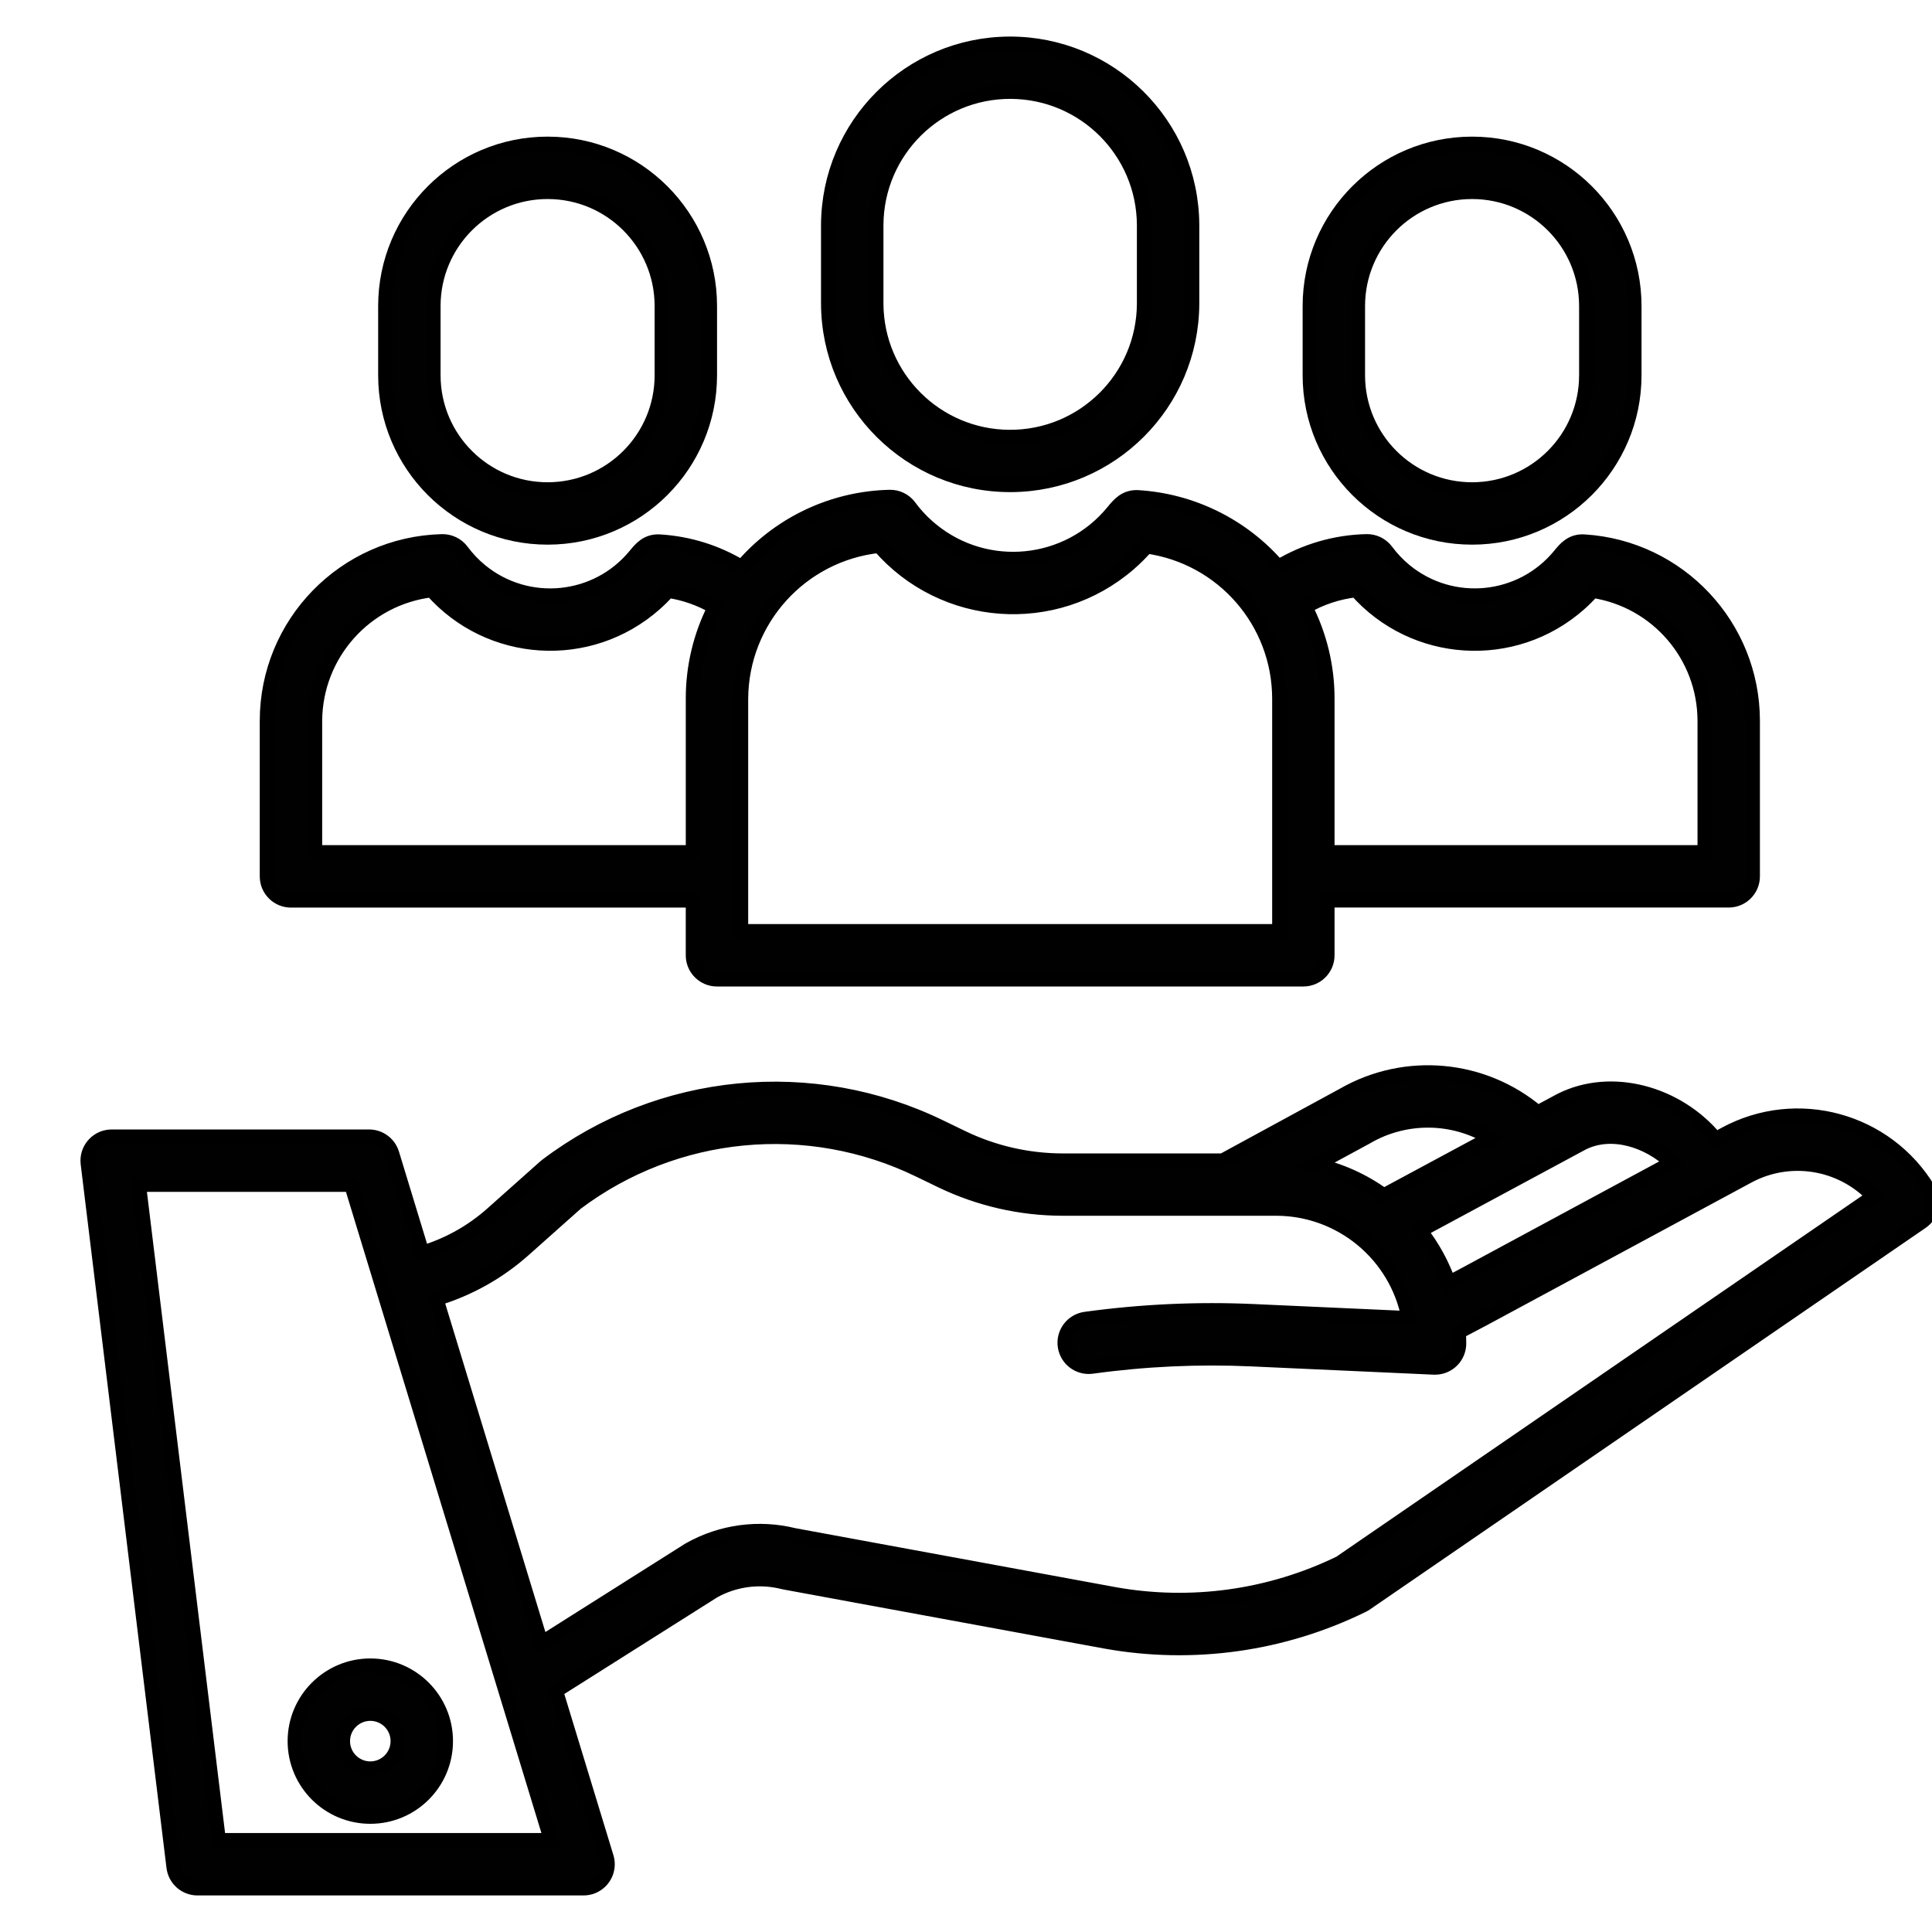
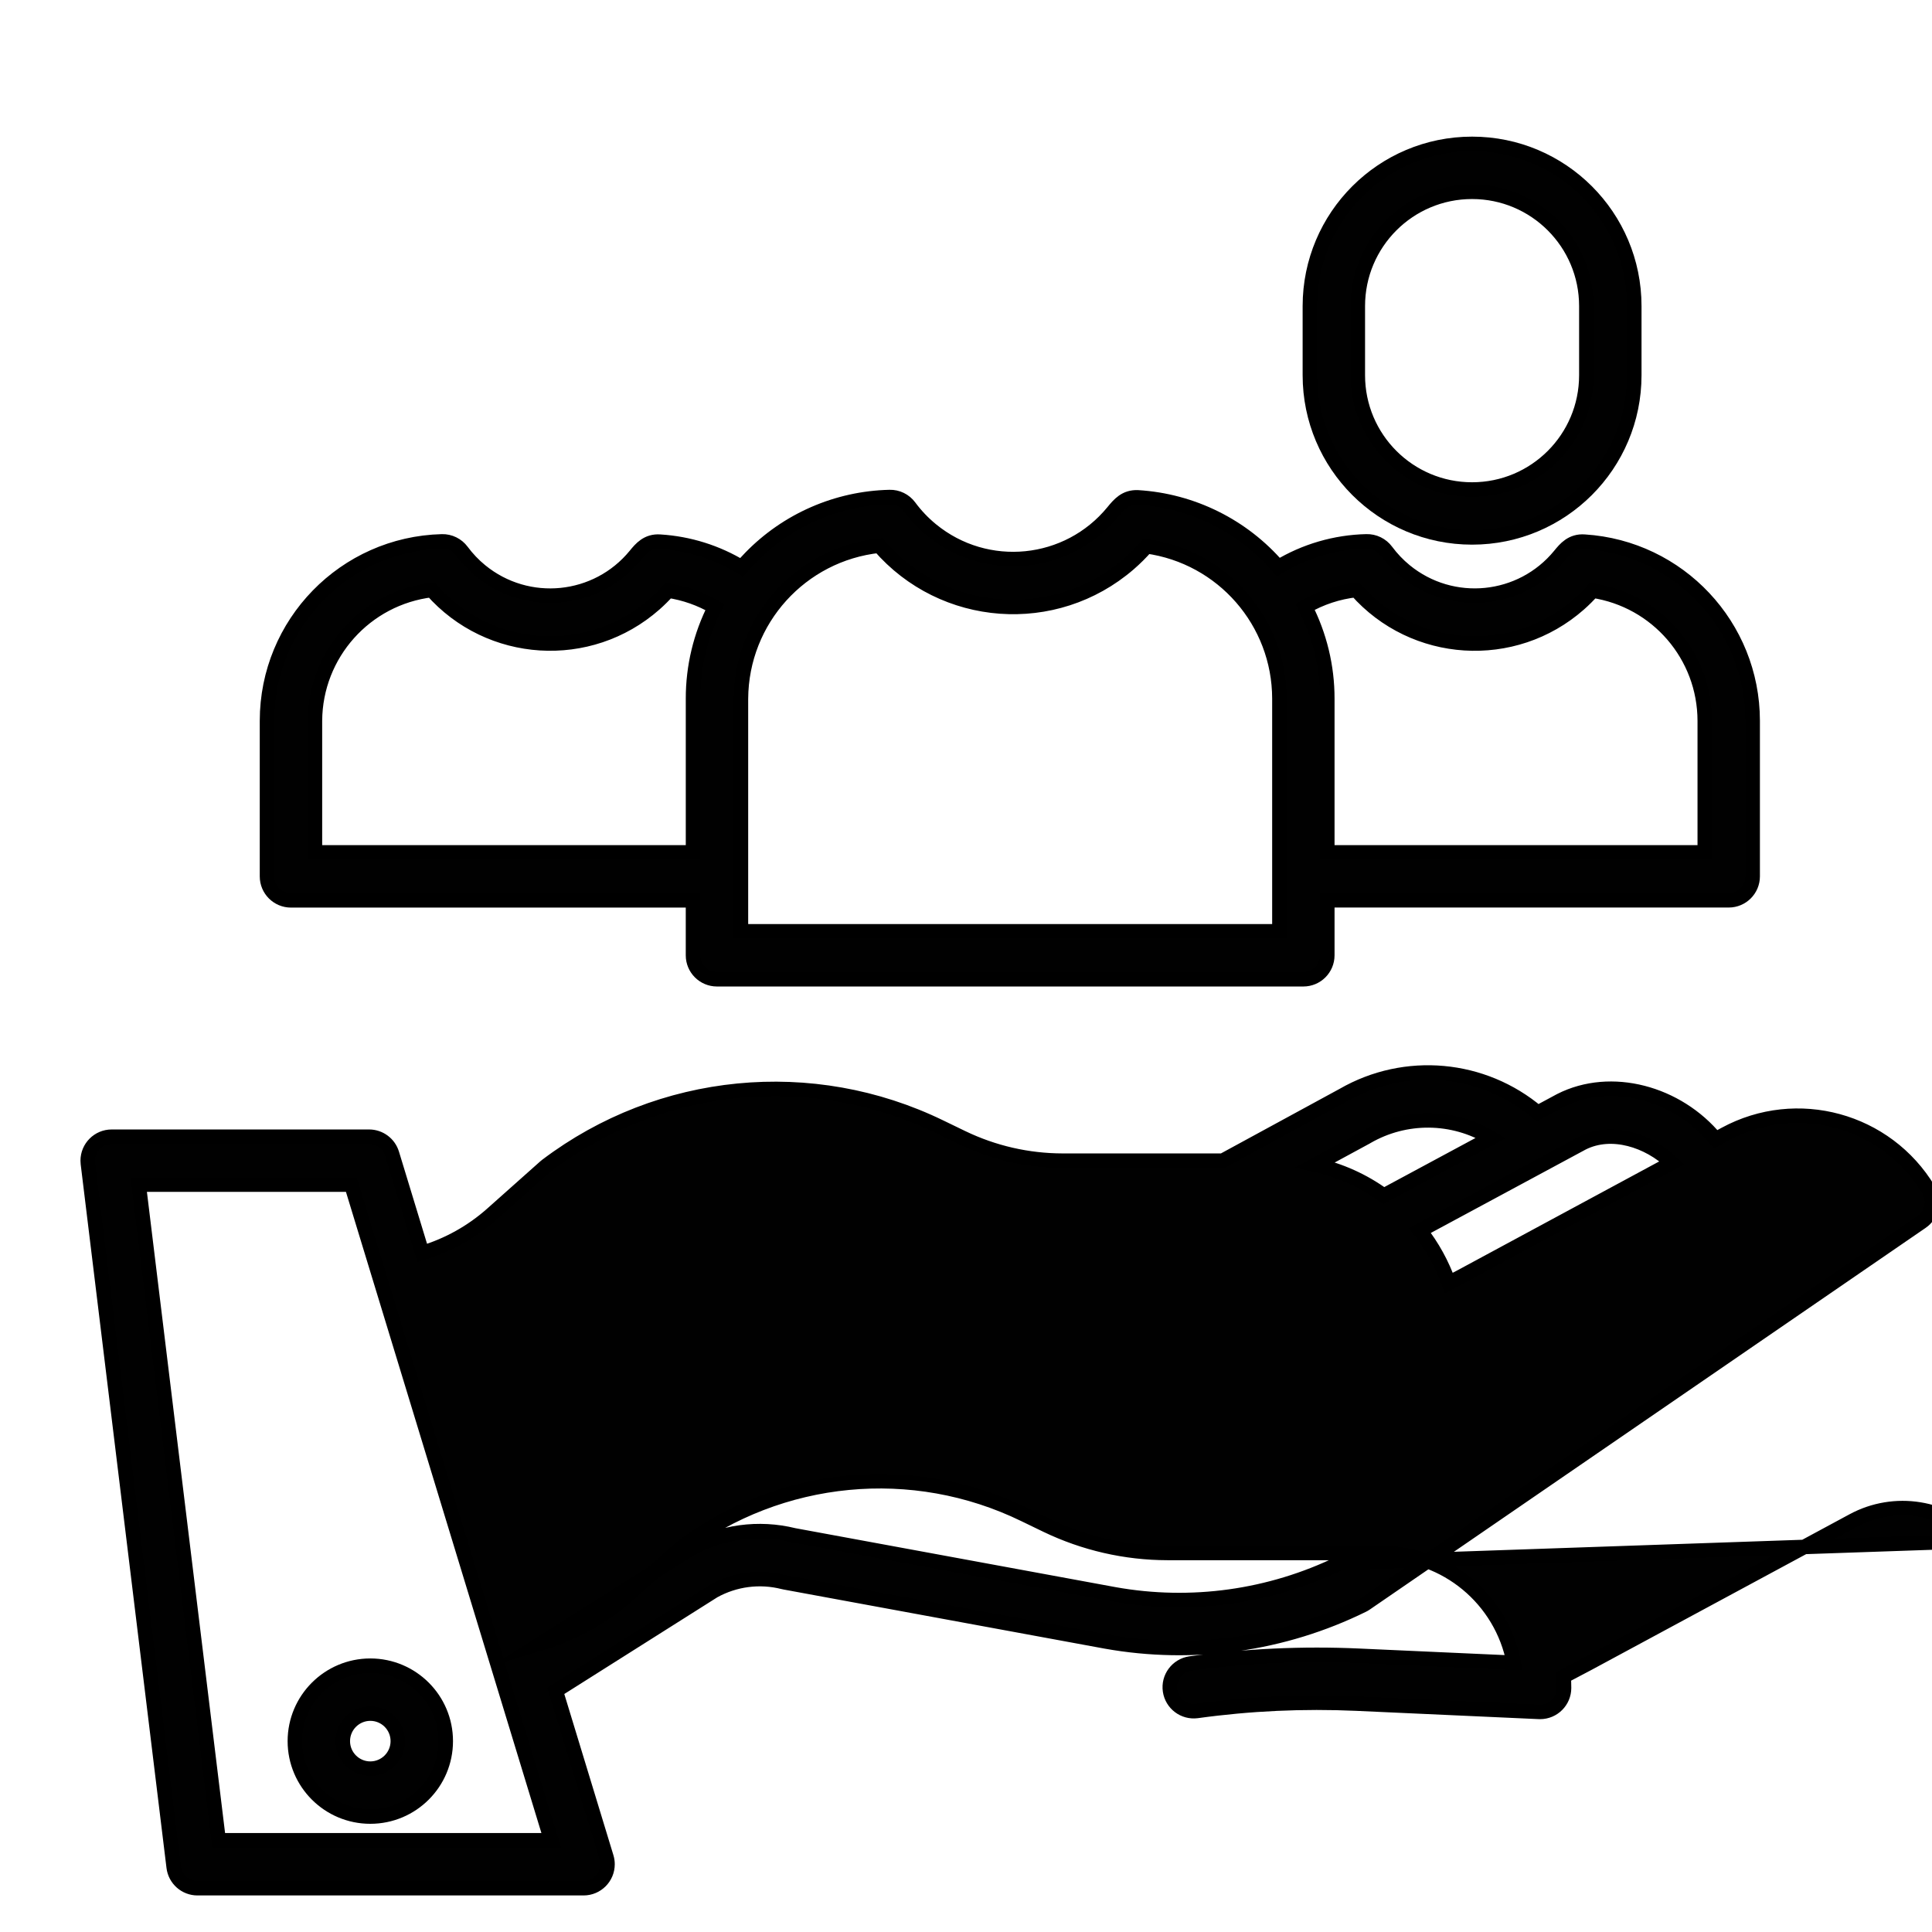
<svg xmlns="http://www.w3.org/2000/svg" version="1.1" id="Layer_1" x="0px" y="0px" width="100px" height="100px" viewBox="0 0 100 100" enable-background="new 0 0 100 100" xml:space="preserve">
  <g>
-     <path fill="#010101" stroke="#000000" stroke-width="0.75" stroke-miterlimit="10" d="M89.292,58.702l-0.49,0.265   c-1.98-2.404-5.412-3.335-8.027-2.01c-0.009,0.004-0.018,0.009-0.027,0.014l-1.157,0.623c-2.829-2.395-6.855-2.759-10.067-0.909   l-6.233,3.391h-8.295c-1.796-0.003-3.568-0.409-5.187-1.189l-1.141-0.552c-6.625-3.223-14.497-2.454-20.373,1.99   c-0.027,0.021-0.054,0.041-0.079,0.064l-2.754,2.452c-1.042,0.925-2.272,1.61-3.606,2.01l-1.565-5.136   c-0.159-0.521-0.641-0.879-1.186-0.879H5.78c-0.685,0-1.24,0.556-1.24,1.241c0,0.05,0.003,0.1,0.009,0.149L8.99,96.642   c0.076,0.623,0.604,1.091,1.231,1.091h19.984c0.685,0,1.24-0.556,1.24-1.24c0-0.122-0.018-0.245-0.054-0.362l-2.625-8.614   l8.177-5.168c1.094-0.605,2.377-0.771,3.589-0.465c0.026,0.007,0.052,0.013,0.078,0.017l16.632,3.063   c4.521,0.809,9.181,0.15,13.3-1.878c0.053-0.026,0.104-0.056,0.151-0.089l28.768-19.753c0.541-0.371,0.699-1.1,0.361-1.662   C97.646,57.96,93.008,56.69,89.292,58.702z M81.909,59.163c1.512-0.758,3.415-0.137,4.631,1.023l-10.908,5.886l-0.641,0.337   c-0.346-0.98-0.851-1.897-1.494-2.715L81.909,59.163z M70.723,58.856c0.01-0.006,0.021-0.012,0.029-0.018   c1.99-1.15,4.448-1.127,6.416,0.061l-5.546,2.985c-1.058-0.771-2.265-1.314-3.543-1.594L70.723,58.856z M11.318,95.252   L7.181,61.316h11.003l10.346,33.936H11.318z M69.361,80.899c-3.622,1.763-7.71,2.331-11.675,1.622l-16.591-3.055   c-1.825-0.451-3.753-0.19-5.393,0.73c-0.019,0.01-0.038,0.022-0.057,0.033l-7.631,4.824l-5.437-17.829   c1.676-0.506,3.223-1.37,4.53-2.534l2.716-2.418c5.13-3.857,11.989-4.518,17.76-1.708l1.141,0.552   c1.955,0.941,4.096,1.433,6.266,1.436h11.065c3.354,0.005,6.232,2.389,6.862,5.683l-8.02-0.362   c-2.915-0.132-5.837,0.004-8.728,0.402c-0.678,0.101-1.146,0.731-1.045,1.409c0.1,0.668,0.715,1.134,1.386,1.048   c2.74-0.379,5.511-0.507,8.274-0.382l9.438,0.428c0.019,0,0.037,0.001,0.056,0.001c0.685,0,1.24-0.556,1.24-1.24   c0-0.201-0.008-0.4-0.021-0.598l1.295-0.683l13.674-7.375c2.159-1.169,4.835-0.74,6.521,1.046L69.361,80.899z" />
+     <path fill="#010101" stroke="#000000" stroke-width="0.75" stroke-miterlimit="10" d="M89.292,58.702l-0.49,0.265   c-1.98-2.404-5.412-3.335-8.027-2.01c-0.009,0.004-0.018,0.009-0.027,0.014l-1.157,0.623c-2.829-2.395-6.855-2.759-10.067-0.909   l-6.233,3.391h-8.295c-1.796-0.003-3.568-0.409-5.187-1.189l-1.141-0.552c-6.625-3.223-14.497-2.454-20.373,1.99   c-0.027,0.021-0.054,0.041-0.079,0.064l-2.754,2.452c-1.042,0.925-2.272,1.61-3.606,2.01l-1.565-5.136   c-0.159-0.521-0.641-0.879-1.186-0.879H5.78c-0.685,0-1.24,0.556-1.24,1.241c0,0.05,0.003,0.1,0.009,0.149L8.99,96.642   c0.076,0.623,0.604,1.091,1.231,1.091h19.984c0.685,0,1.24-0.556,1.24-1.24c0-0.122-0.018-0.245-0.054-0.362l-2.625-8.614   l8.177-5.168c1.094-0.605,2.377-0.771,3.589-0.465c0.026,0.007,0.052,0.013,0.078,0.017l16.632,3.063   c4.521,0.809,9.181,0.15,13.3-1.878c0.053-0.026,0.104-0.056,0.151-0.089l28.768-19.753c0.541-0.371,0.699-1.1,0.361-1.662   C97.646,57.96,93.008,56.69,89.292,58.702z M81.909,59.163c1.512-0.758,3.415-0.137,4.631,1.023l-10.908,5.886l-0.641,0.337   c-0.346-0.98-0.851-1.897-1.494-2.715L81.909,59.163z M70.723,58.856c0.01-0.006,0.021-0.012,0.029-0.018   c1.99-1.15,4.448-1.127,6.416,0.061l-5.546,2.985c-1.058-0.771-2.265-1.314-3.543-1.594L70.723,58.856z M11.318,95.252   L7.181,61.316h11.003l10.346,33.936H11.318z M69.361,80.899c-3.622,1.763-7.71,2.331-11.675,1.622l-16.591-3.055   c-1.825-0.451-3.753-0.19-5.393,0.73c-0.019,0.01-0.038,0.022-0.057,0.033l-7.631,4.824c1.676-0.506,3.223-1.37,4.53-2.534l2.716-2.418c5.13-3.857,11.989-4.518,17.76-1.708l1.141,0.552   c1.955,0.941,4.096,1.433,6.266,1.436h11.065c3.354,0.005,6.232,2.389,6.862,5.683l-8.02-0.362   c-2.915-0.132-5.837,0.004-8.728,0.402c-0.678,0.101-1.146,0.731-1.045,1.409c0.1,0.668,0.715,1.134,1.386,1.048   c2.74-0.379,5.511-0.507,8.274-0.382l9.438,0.428c0.019,0,0.037,0.001,0.056,0.001c0.685,0,1.24-0.556,1.24-1.24   c0-0.201-0.008-0.4-0.021-0.598l1.295-0.683l13.674-7.375c2.159-1.169,4.835-0.74,6.521,1.046L69.361,80.899z" />
    <path fill="#010101" stroke="#000000" stroke-width="0.75" stroke-miterlimit="10" d="M15.262,90.12   c0,2.157,1.748,3.905,3.905,3.905s3.905-1.748,3.905-3.905c0-2.156-1.749-3.904-3.905-3.904   C17.011,86.218,15.264,87.965,15.262,90.12z M19.167,88.696c0.787,0,1.424,0.638,1.424,1.424c0,0.787-0.638,1.425-1.424,1.425   s-1.424-0.638-1.424-1.425C17.744,89.335,18.381,88.697,19.167,88.696L19.167,88.696z" />
-     <path fill="#010101" stroke="#000000" stroke-width="0.75" stroke-miterlimit="10" d="M61.7,15.726v-4.087   c-0.024-5.2-4.259-9.395-9.459-9.371c-5.165,0.024-9.346,4.206-9.37,9.371v4.087c0.024,5.2,4.259,9.395,9.458,9.371   C57.495,25.072,61.676,20.891,61.7,15.726z M45.352,15.726v-4.087c0.021-3.83,3.143-6.917,6.972-6.896   c3.8,0.021,6.876,3.096,6.896,6.896v4.087c-0.021,3.83-3.143,6.917-6.972,6.896C48.448,22.602,45.373,19.526,45.352,15.726z" />
    <path fill="#010101" stroke="#000000" stroke-width="0.75" stroke-miterlimit="10" d="M37.11,50.686h30.351   c0.685,0,1.24-0.555,1.24-1.24l0,0v-2.847h20.777c0.685,0,1.24-0.555,1.24-1.24v-8.051c-0.003-4.902-3.813-8.96-8.705-9.272   c-0.661-0.049-1.001,0.37-1.277,0.707c-1.99,2.433-5.577,2.791-8.01,0.799c-0.364-0.298-0.689-0.64-0.97-1.019   c-0.241-0.325-0.625-0.513-1.028-0.502c-1.611,0.036-3.185,0.495-4.563,1.331c-1.838-2.137-4.463-3.439-7.276-3.609   c-0.641-0.026-0.965,0.363-1.279,0.745c-2.336,2.854-6.544,3.275-9.398,0.939c-0.428-0.35-0.811-0.752-1.14-1.197   c-0.24-0.326-0.624-0.514-1.028-0.503c-2.72,0.063-5.307,1.191-7.203,3.143c-0.157,0.16-0.305,0.326-0.45,0.495   c-1.281-0.78-2.732-1.235-4.229-1.328c-0.659-0.048-1.002,0.37-1.277,0.707c-1.991,2.433-5.577,2.791-8.01,0.8   c-0.364-0.298-0.69-0.641-0.97-1.019c-0.241-0.325-0.625-0.513-1.029-0.503c-5.038,0.128-9.056,4.249-9.056,9.289v8.051   c0,0.685,0.555,1.24,1.24,1.24h20.81v2.847C35.87,50.131,36.425,50.686,37.11,50.686z M70.198,30.54   c2.984,3.388,8.149,3.714,11.537,0.729c0.247-0.218,0.481-0.451,0.701-0.697c3.333,0.503,5.798,3.365,5.802,6.736v6.81H68.701   v-7.957c0.002-1.652-0.392-3.28-1.146-4.75C68.365,30.94,69.266,30.643,70.198,30.54z M45.51,28.244   c3.308,3.829,9.092,4.251,12.921,0.944c0.326-0.282,0.632-0.586,0.915-0.912c3.938,0.544,6.872,3.909,6.876,7.885v12.043H38.351   V36.162C38.376,32.085,41.457,28.678,45.51,28.244z M16.301,44.118v-6.81c0.021-3.458,2.614-6.359,6.047-6.768   c2.985,3.387,8.149,3.712,11.536,0.728c0.247-0.218,0.481-0.45,0.7-0.696c0.854,0.128,1.676,0.417,2.421,0.854   c-0.748,1.467-1.137,3.09-1.134,4.736v7.957H16.301z" />
    <path fill="#010101" stroke="#000000" stroke-width="0.75" stroke-miterlimit="10" d="M84.59,19.421v-3.578   c0-4.637-3.759-8.396-8.395-8.396c-4.637,0-8.396,3.759-8.396,8.396v3.578c0,4.637,3.759,8.395,8.396,8.395   C80.831,27.816,84.59,24.058,84.59,19.421z M70.28,19.421v-3.578c0-3.267,2.646-5.915,5.913-5.916   c3.267-0.001,5.916,2.647,5.916,5.914c0,0,0,0.001,0,0.002v3.578c0.001,3.267-2.646,5.915-5.913,5.916   c-3.267,0.001-5.915-2.647-5.916-5.914C70.28,19.422,70.28,19.421,70.28,19.421z" />
-     <path fill="#010101" stroke="#000000" stroke-width="0.75" stroke-miterlimit="10" d="M36.739,19.421v-3.578   c0-4.637-3.759-8.396-8.396-8.396c-4.636,0-8.395,3.759-8.395,8.396v3.578c0,4.637,3.759,8.395,8.395,8.395   C32.98,27.816,36.739,24.058,36.739,19.421z M22.429,19.421v-3.578c-0.001-3.267,2.647-5.915,5.914-5.916   c3.267-0.001,5.915,2.647,5.915,5.914c0,0,0,0.001,0,0.002v3.578c0.001,3.267-2.646,5.915-5.913,5.916   c-3.267,0.001-5.915-2.647-5.916-5.914C22.429,19.422,22.429,19.421,22.429,19.421z" />
  </g>
</svg>